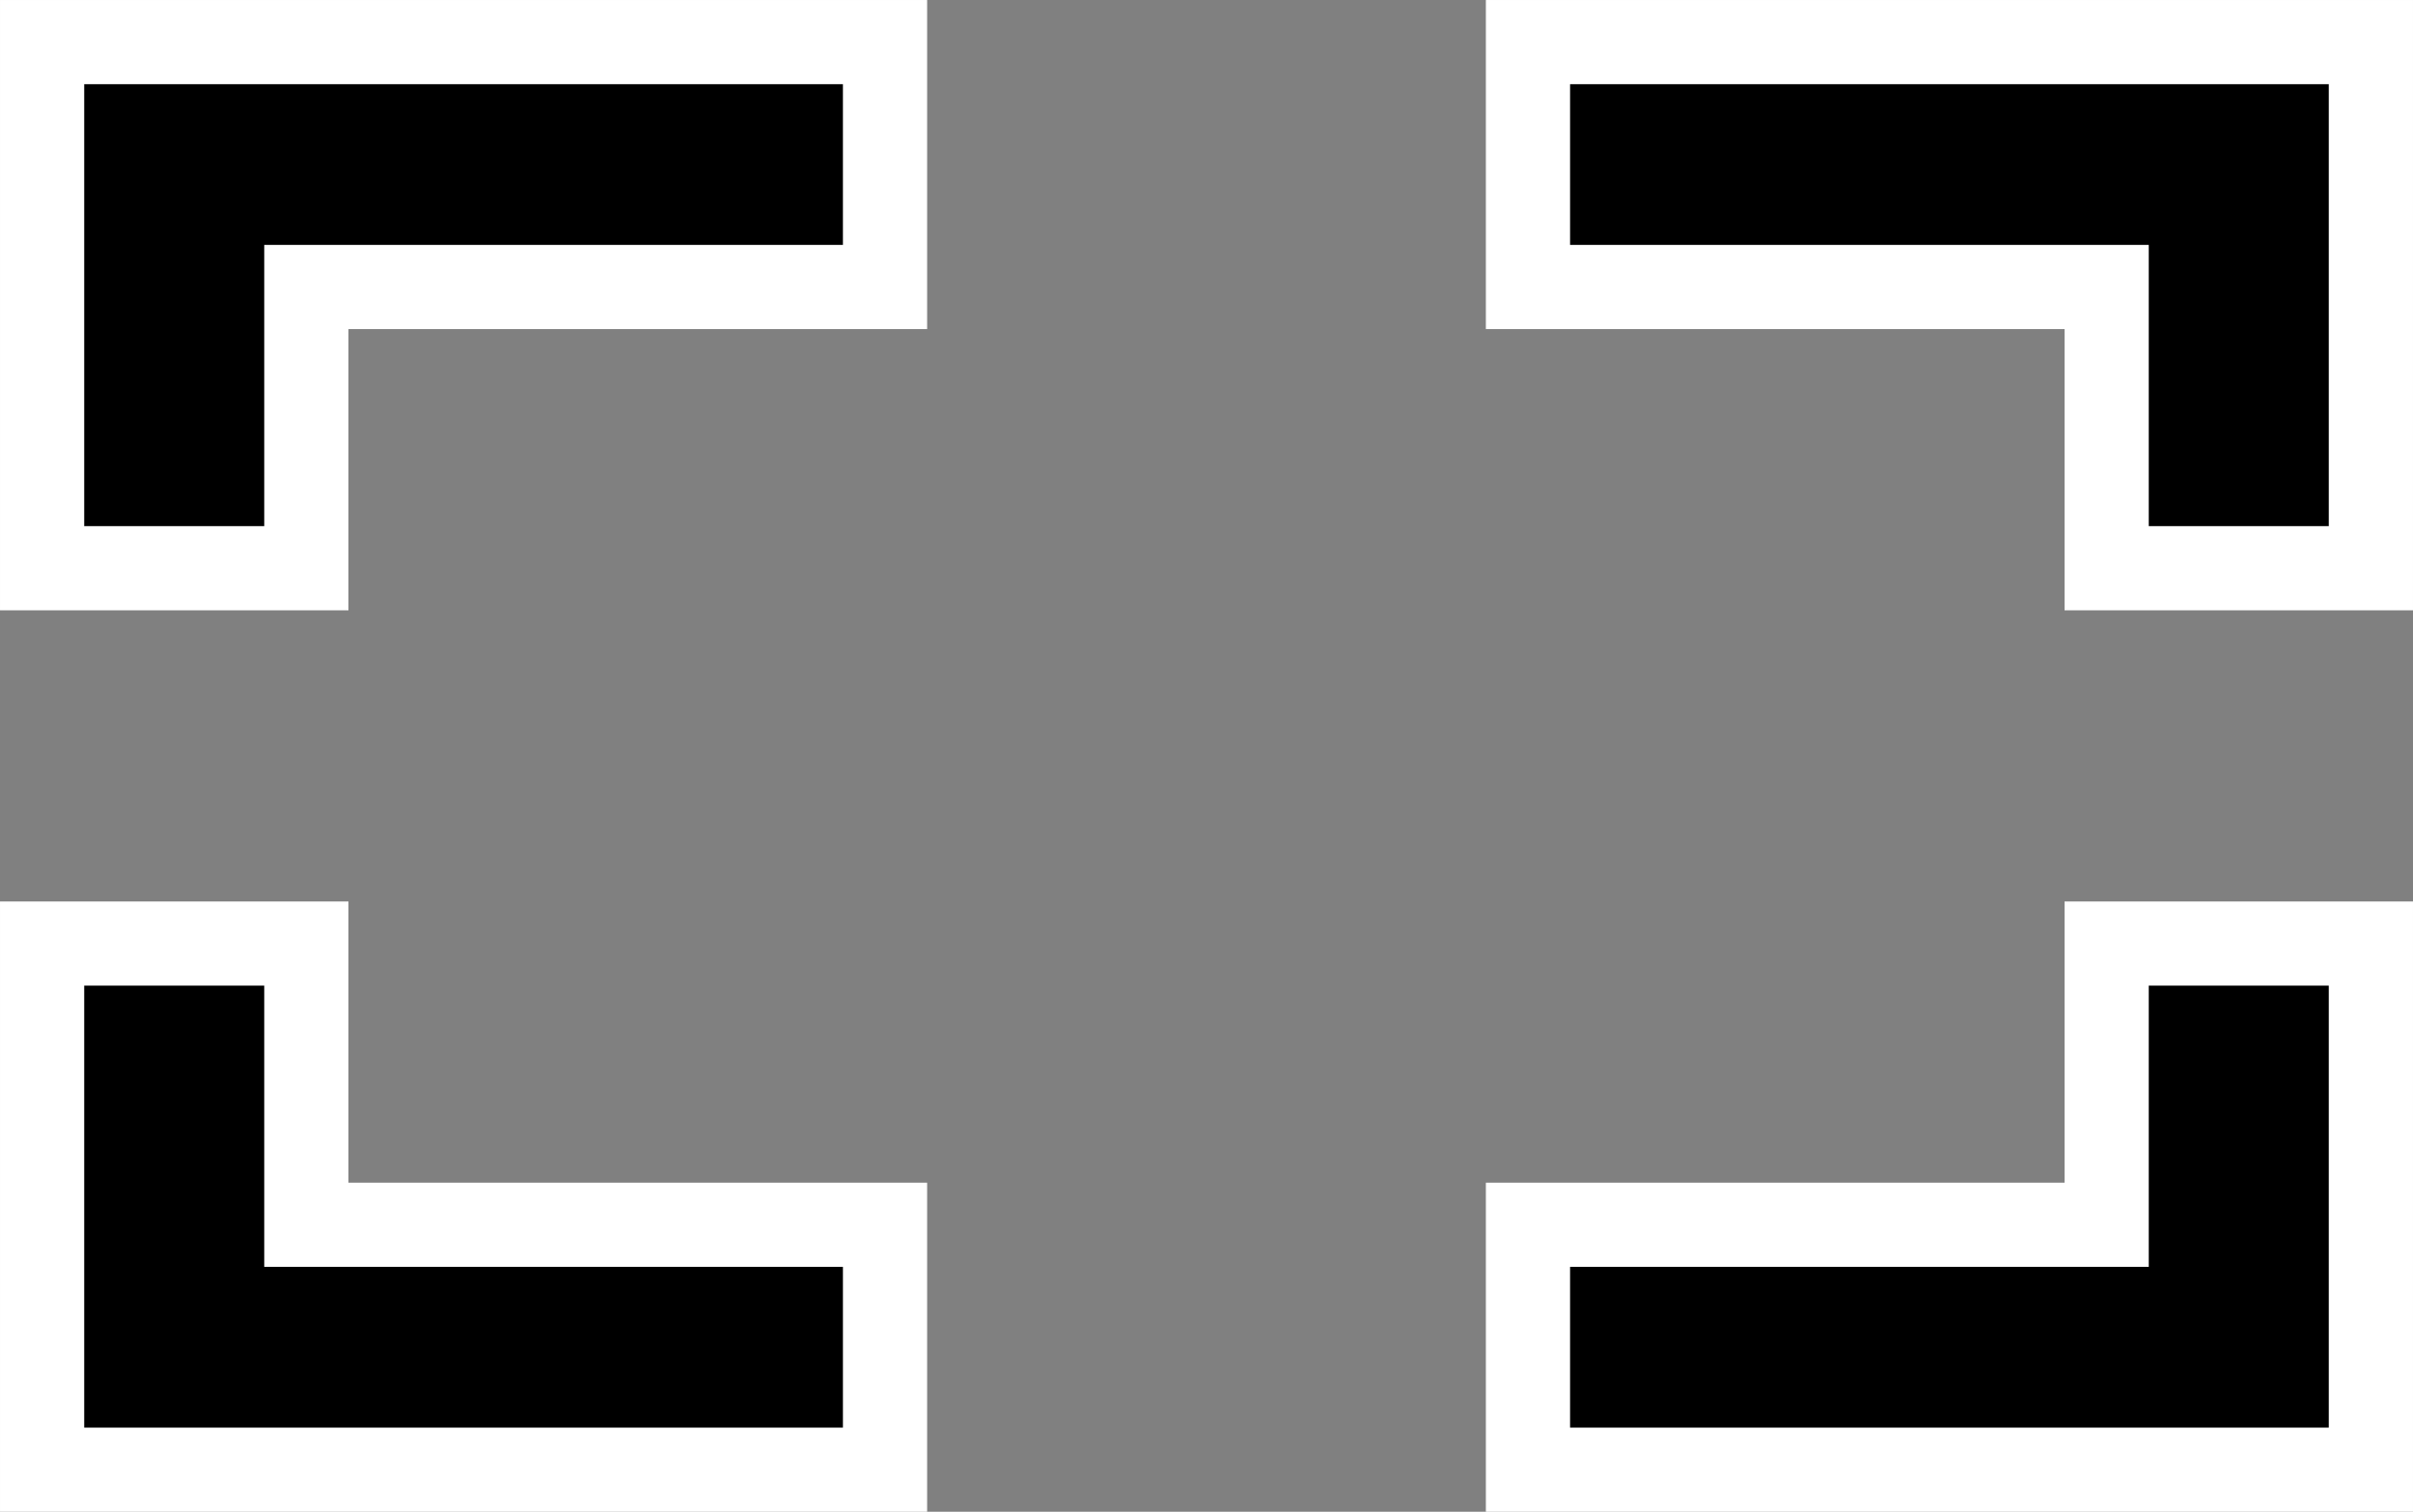
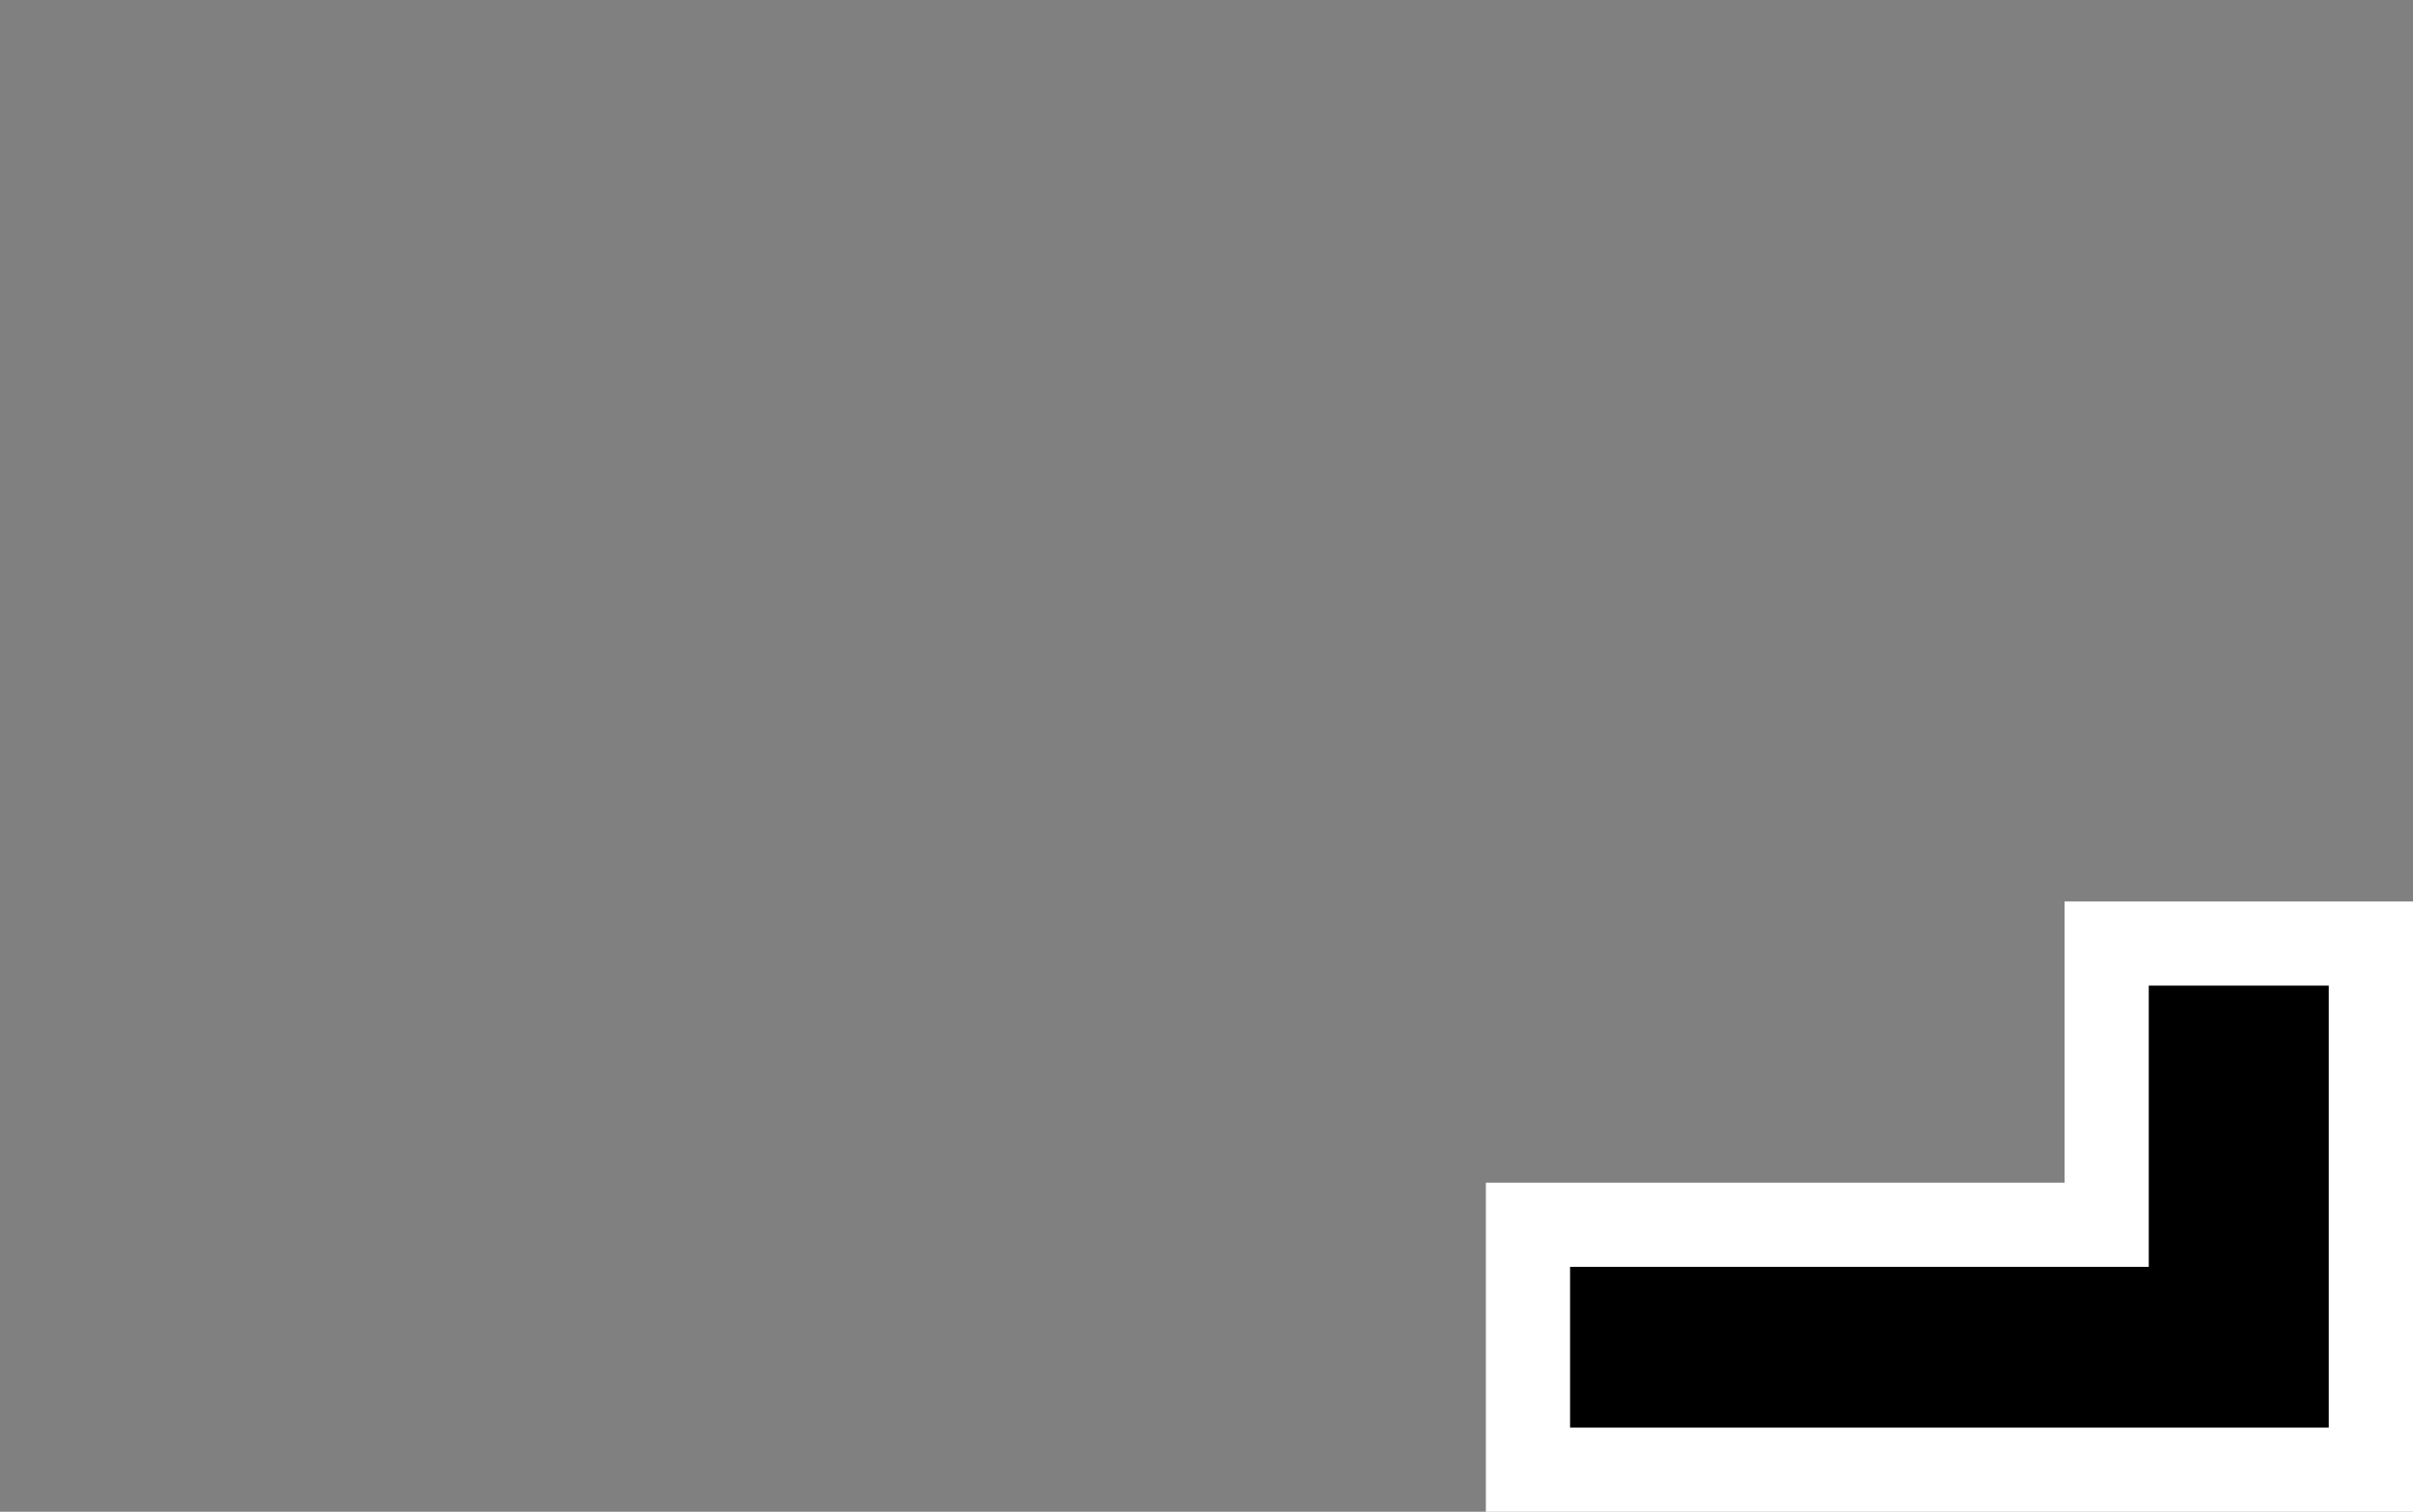
<svg xmlns="http://www.w3.org/2000/svg" xmlns:ns1="http://sodipodi.sourceforge.net/DTD/sodipodi-0.dtd" xmlns:ns2="http://www.inkscape.org/namespaces/inkscape" viewBox="0 0 109.833 68.833" height="68.833" width="109.833" id="svg13330" version="1.1" ns1:docname="fullscreen-mini2.svg" ns2:version="0.92.3 (2405546, 2018-03-11)">
  <rect x="0" y="0" width="109.833" height="68.833" fill="#808080" stroke="none" />
  <ns1:namedview pagecolor="#ffffff" bordercolor="#666666" borderopacity="1" objecttolerance="10" gridtolerance="10" guidetolerance="10" ns2:pageopacity="0" ns2:pageshadow="2" ns2:window-width="1600" ns2:window-height="836" id="namedview9" showgrid="false" ns2:zoom="0.64183539" ns2:cx="334.30664" ns2:cy="-20.043714" ns2:window-x="0" ns2:window-y="1107" ns2:window-maximized="1" ns2:current-layer="svg13330" fit-margin-top="0" fit-margin-left="0" fit-margin-right="0" fit-margin-bottom="0" />
  <defs id="defs13334" />
  <path id="rect13883-2" d="M 107.916,66.916 V 55.766 42.961 H 95.889 V 55.766 H 69.549 V 66.916 h 26.34 z" style="opacity:1;vector-effect:none;fill:#000000;fill-opacity:1;stroke:#ffffff;stroke-width:3.833;stroke-linecap:butt;stroke-linejoin:miter;stroke-miterlimit:4;stroke-dasharray:none;stroke-dashoffset:0;stroke-opacity:1" ns2:connector-curvature="0" />
-   <path id="rect13883-2-9" d="M 1.917,66.916 V 55.766 42.961 H 13.944 V 55.766 H 40.284 V 66.916 H 13.944 Z" style="opacity:1;vector-effect:none;fill:#000000;fill-opacity:1;stroke:#ffffff;stroke-width:3.833;stroke-linecap:butt;stroke-linejoin:miter;stroke-miterlimit:4;stroke-dasharray:none;stroke-dashoffset:0;stroke-opacity:1" ns2:connector-curvature="0" />
-   <path id="rect13883-2-9-1" d="M 107.916,1.917 V 13.067 25.872 H 95.889 V 13.067 H 69.549 V 1.917 h 26.34 z" style="opacity:1;vector-effect:none;fill:#000000;fill-opacity:1;stroke:#ffffff;stroke-width:3.833;stroke-linecap:butt;stroke-linejoin:miter;stroke-miterlimit:4;stroke-dasharray:none;stroke-dashoffset:0;stroke-opacity:1" ns2:connector-curvature="0" />
-   <path id="rect13883" d="M 1.917,1.917 V 13.067 25.872 H 13.944 V 13.067 H 40.284 V 1.917 H 13.944 Z" style="opacity:1;vector-effect:none;fill:#000000;fill-opacity:1;stroke:#ffffff;stroke-width:3.833;stroke-linecap:butt;stroke-linejoin:miter;stroke-miterlimit:4;stroke-dasharray:none;stroke-dashoffset:0;stroke-opacity:1" ns2:connector-curvature="0" />
</svg>